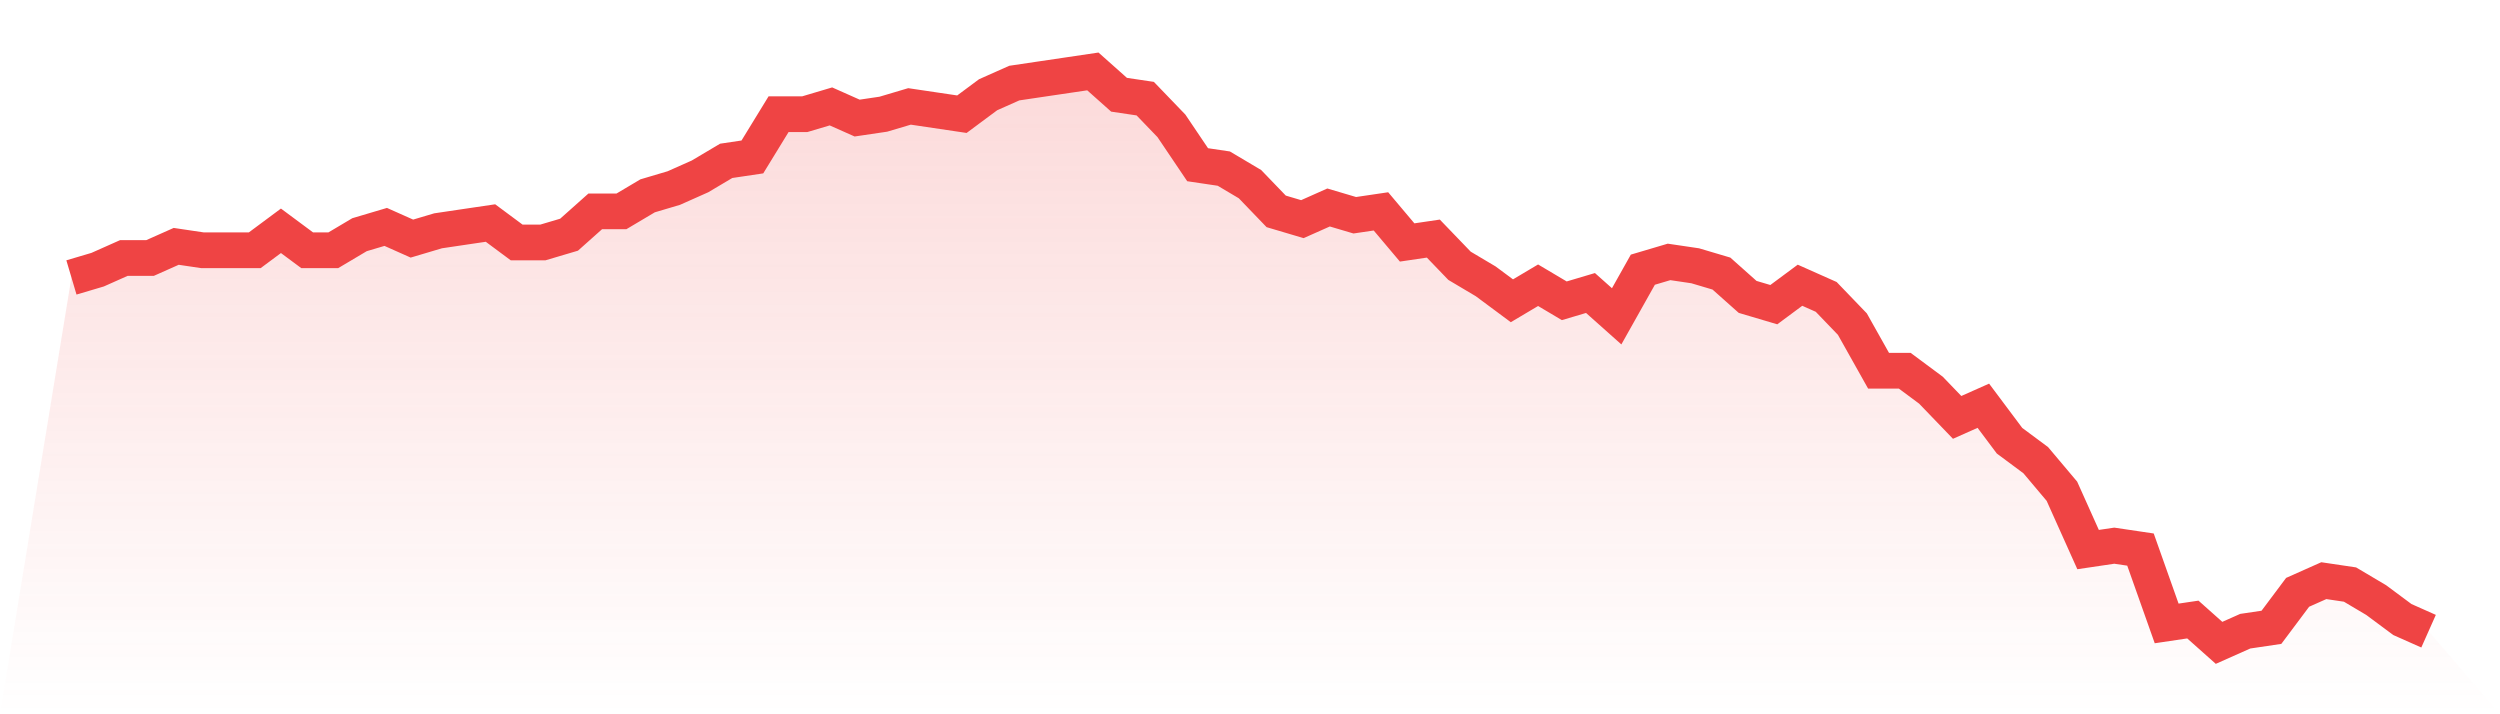
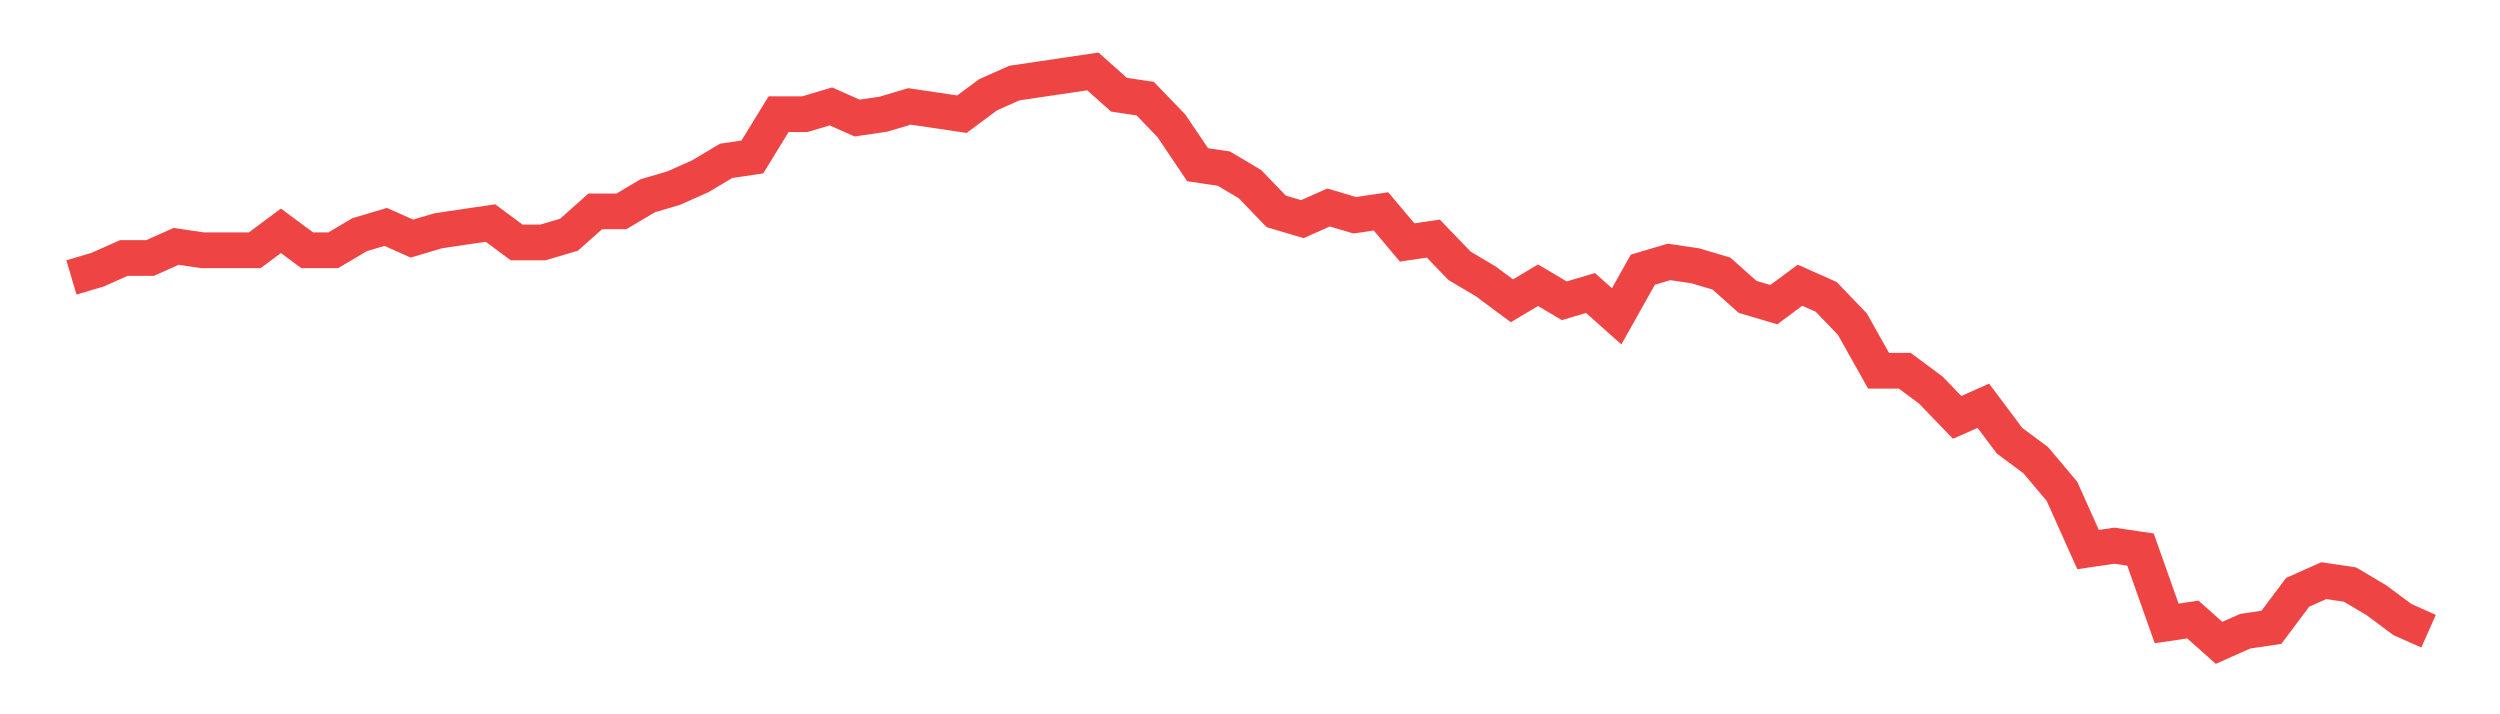
<svg xmlns="http://www.w3.org/2000/svg" viewBox="0 0 140 40">
  <defs>
    <linearGradient id="gradient" x1="0" x2="0" y1="0" y2="1">
      <stop offset="0%" stop-color="#ef4444" stop-opacity="0.2" />
      <stop offset="100%" stop-color="#ef4444" stop-opacity="0" />
    </linearGradient>
  </defs>
-   <path d="M4,15.537 L4,15.537 L5.467,15.102 L6.933,14.449 L8.4,14.449 L9.867,13.796 L11.333,14.014 L12.8,14.014 L14.267,14.014 L15.733,12.925 L17.2,14.014 L18.667,14.014 L20.133,13.143 L21.6,12.707 L23.067,13.361 L24.533,12.925 L26,12.707 L27.467,12.49 L28.933,13.578 L30.4,13.578 L31.867,13.143 L33.333,11.837 L34.8,11.837 L36.267,10.966 L37.733,10.531 L39.2,9.878 L40.667,9.007 L42.133,8.789 L43.6,6.395 L45.067,6.395 L46.533,5.959 L48,6.612 L49.467,6.395 L50.933,5.959 L52.4,6.177 L53.867,6.395 L55.333,5.306 L56.8,4.653 L58.267,4.435 L59.733,4.218 L61.2,4 L62.667,5.306 L64.133,5.524 L65.6,7.048 L67.067,9.224 L68.533,9.442 L70,10.313 L71.467,11.837 L72.933,12.272 L74.4,11.619 L75.867,12.054 L77.333,11.837 L78.8,13.578 L80.267,13.361 L81.733,14.884 L83.2,15.755 L84.667,16.844 L86.133,15.973 L87.6,16.844 L89.067,16.408 L90.533,17.714 L92,15.102 L93.467,14.667 L94.933,14.884 L96.4,15.32 L97.867,16.626 L99.333,17.061 L100.8,15.973 L102.267,16.626 L103.733,18.15 L105.2,20.762 L106.667,20.762 L108.133,21.85 L109.6,23.374 L111.067,22.721 L112.533,24.68 L114,25.769 L115.467,27.51 L116.933,30.776 L118.4,30.558 L119.867,30.776 L121.333,34.912 L122.8,34.694 L124.267,36 L125.733,35.347 L127.2,35.129 L128.667,33.17 L130.133,32.517 L131.6,32.735 L133.067,33.605 L134.533,34.694 L136,35.347 L140,40 L0,40 z" fill="url(#gradient)" />
  <path d="M4,15.537 L4,15.537 L5.467,15.102 L6.933,14.449 L8.4,14.449 L9.867,13.796 L11.333,14.014 L12.8,14.014 L14.267,14.014 L15.733,12.925 L17.2,14.014 L18.667,14.014 L20.133,13.143 L21.6,12.707 L23.067,13.361 L24.533,12.925 L26,12.707 L27.467,12.49 L28.933,13.578 L30.4,13.578 L31.867,13.143 L33.333,11.837 L34.8,11.837 L36.267,10.966 L37.733,10.531 L39.2,9.878 L40.667,9.007 L42.133,8.789 L43.6,6.395 L45.067,6.395 L46.533,5.959 L48,6.612 L49.467,6.395 L50.933,5.959 L52.4,6.177 L53.867,6.395 L55.333,5.306 L56.8,4.653 L58.267,4.435 L59.733,4.218 L61.2,4 L62.667,5.306 L64.133,5.524 L65.6,7.048 L67.067,9.224 L68.533,9.442 L70,10.313 L71.467,11.837 L72.933,12.272 L74.4,11.619 L75.867,12.054 L77.333,11.837 L78.8,13.578 L80.267,13.361 L81.733,14.884 L83.2,15.755 L84.667,16.844 L86.133,15.973 L87.6,16.844 L89.067,16.408 L90.533,17.714 L92,15.102 L93.467,14.667 L94.933,14.884 L96.4,15.32 L97.867,16.626 L99.333,17.061 L100.8,15.973 L102.267,16.626 L103.733,18.15 L105.2,20.762 L106.667,20.762 L108.133,21.85 L109.6,23.374 L111.067,22.721 L112.533,24.68 L114,25.769 L115.467,27.51 L116.933,30.776 L118.4,30.558 L119.867,30.776 L121.333,34.912 L122.8,34.694 L124.267,36 L125.733,35.347 L127.2,35.129 L128.667,33.17 L130.133,32.517 L131.6,32.735 L133.067,33.605 L134.533,34.694 L136,35.347" fill="none" stroke="#ef4444" stroke-width="2" />
</svg>